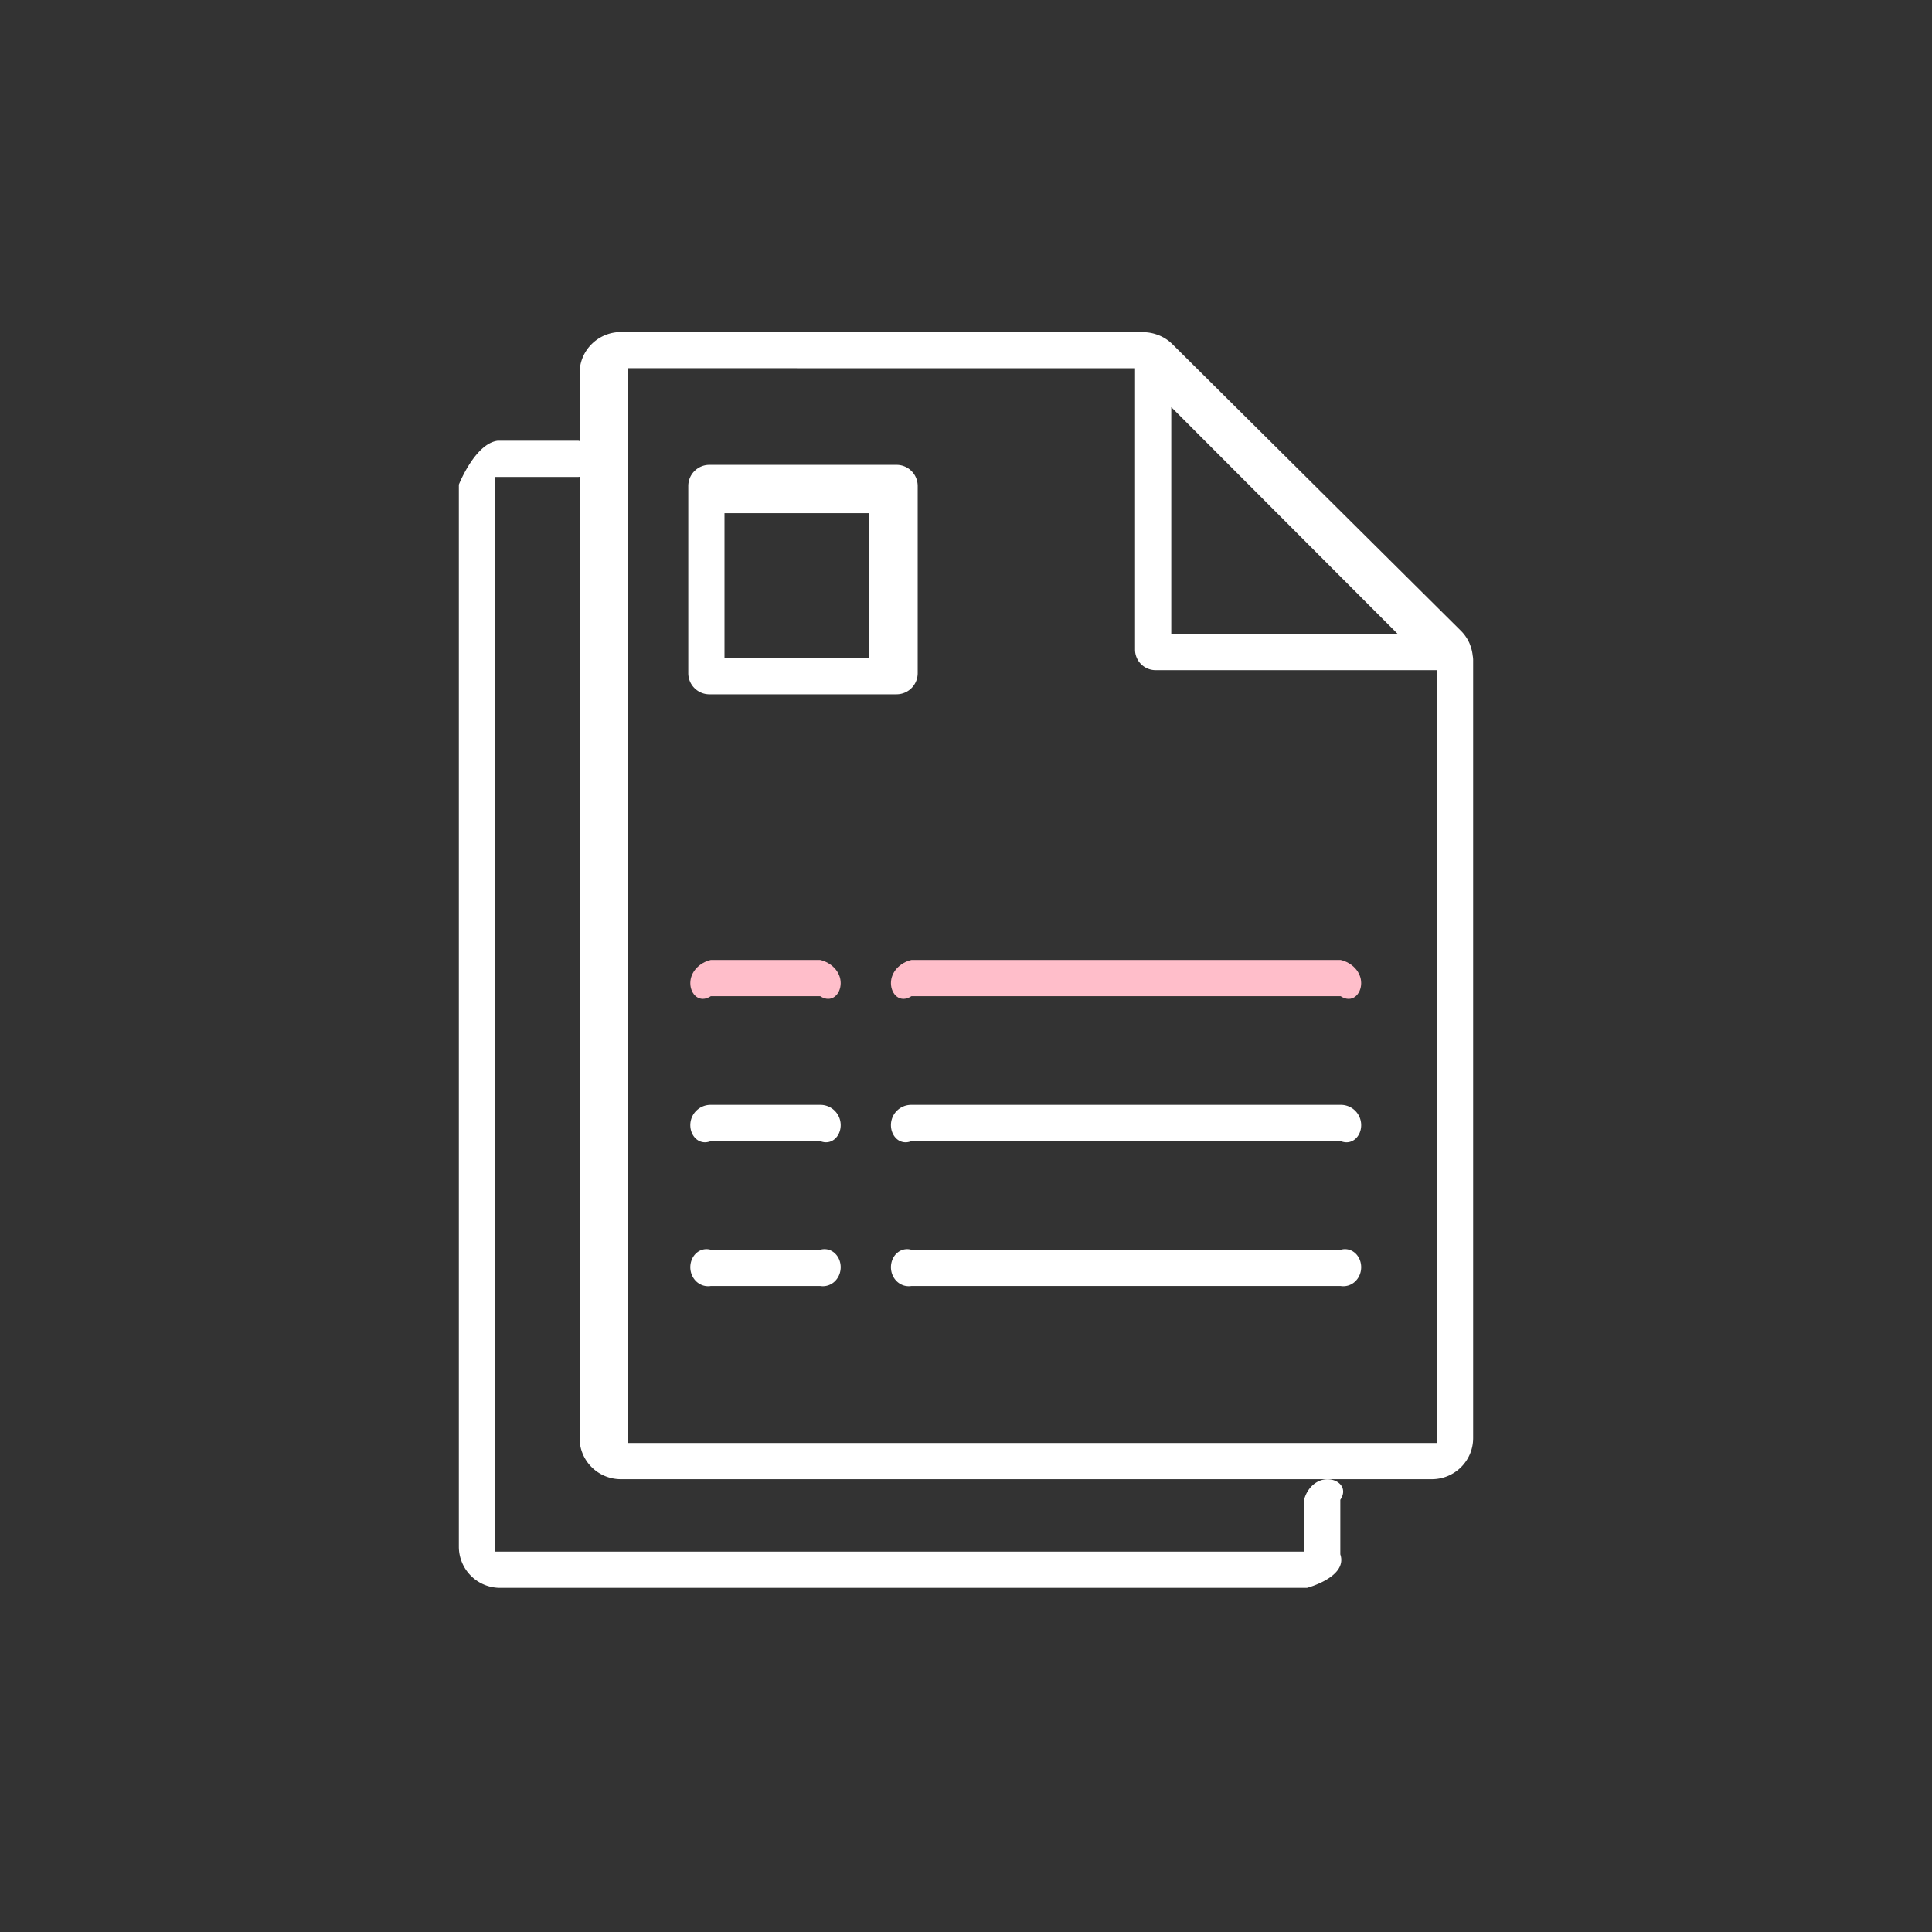
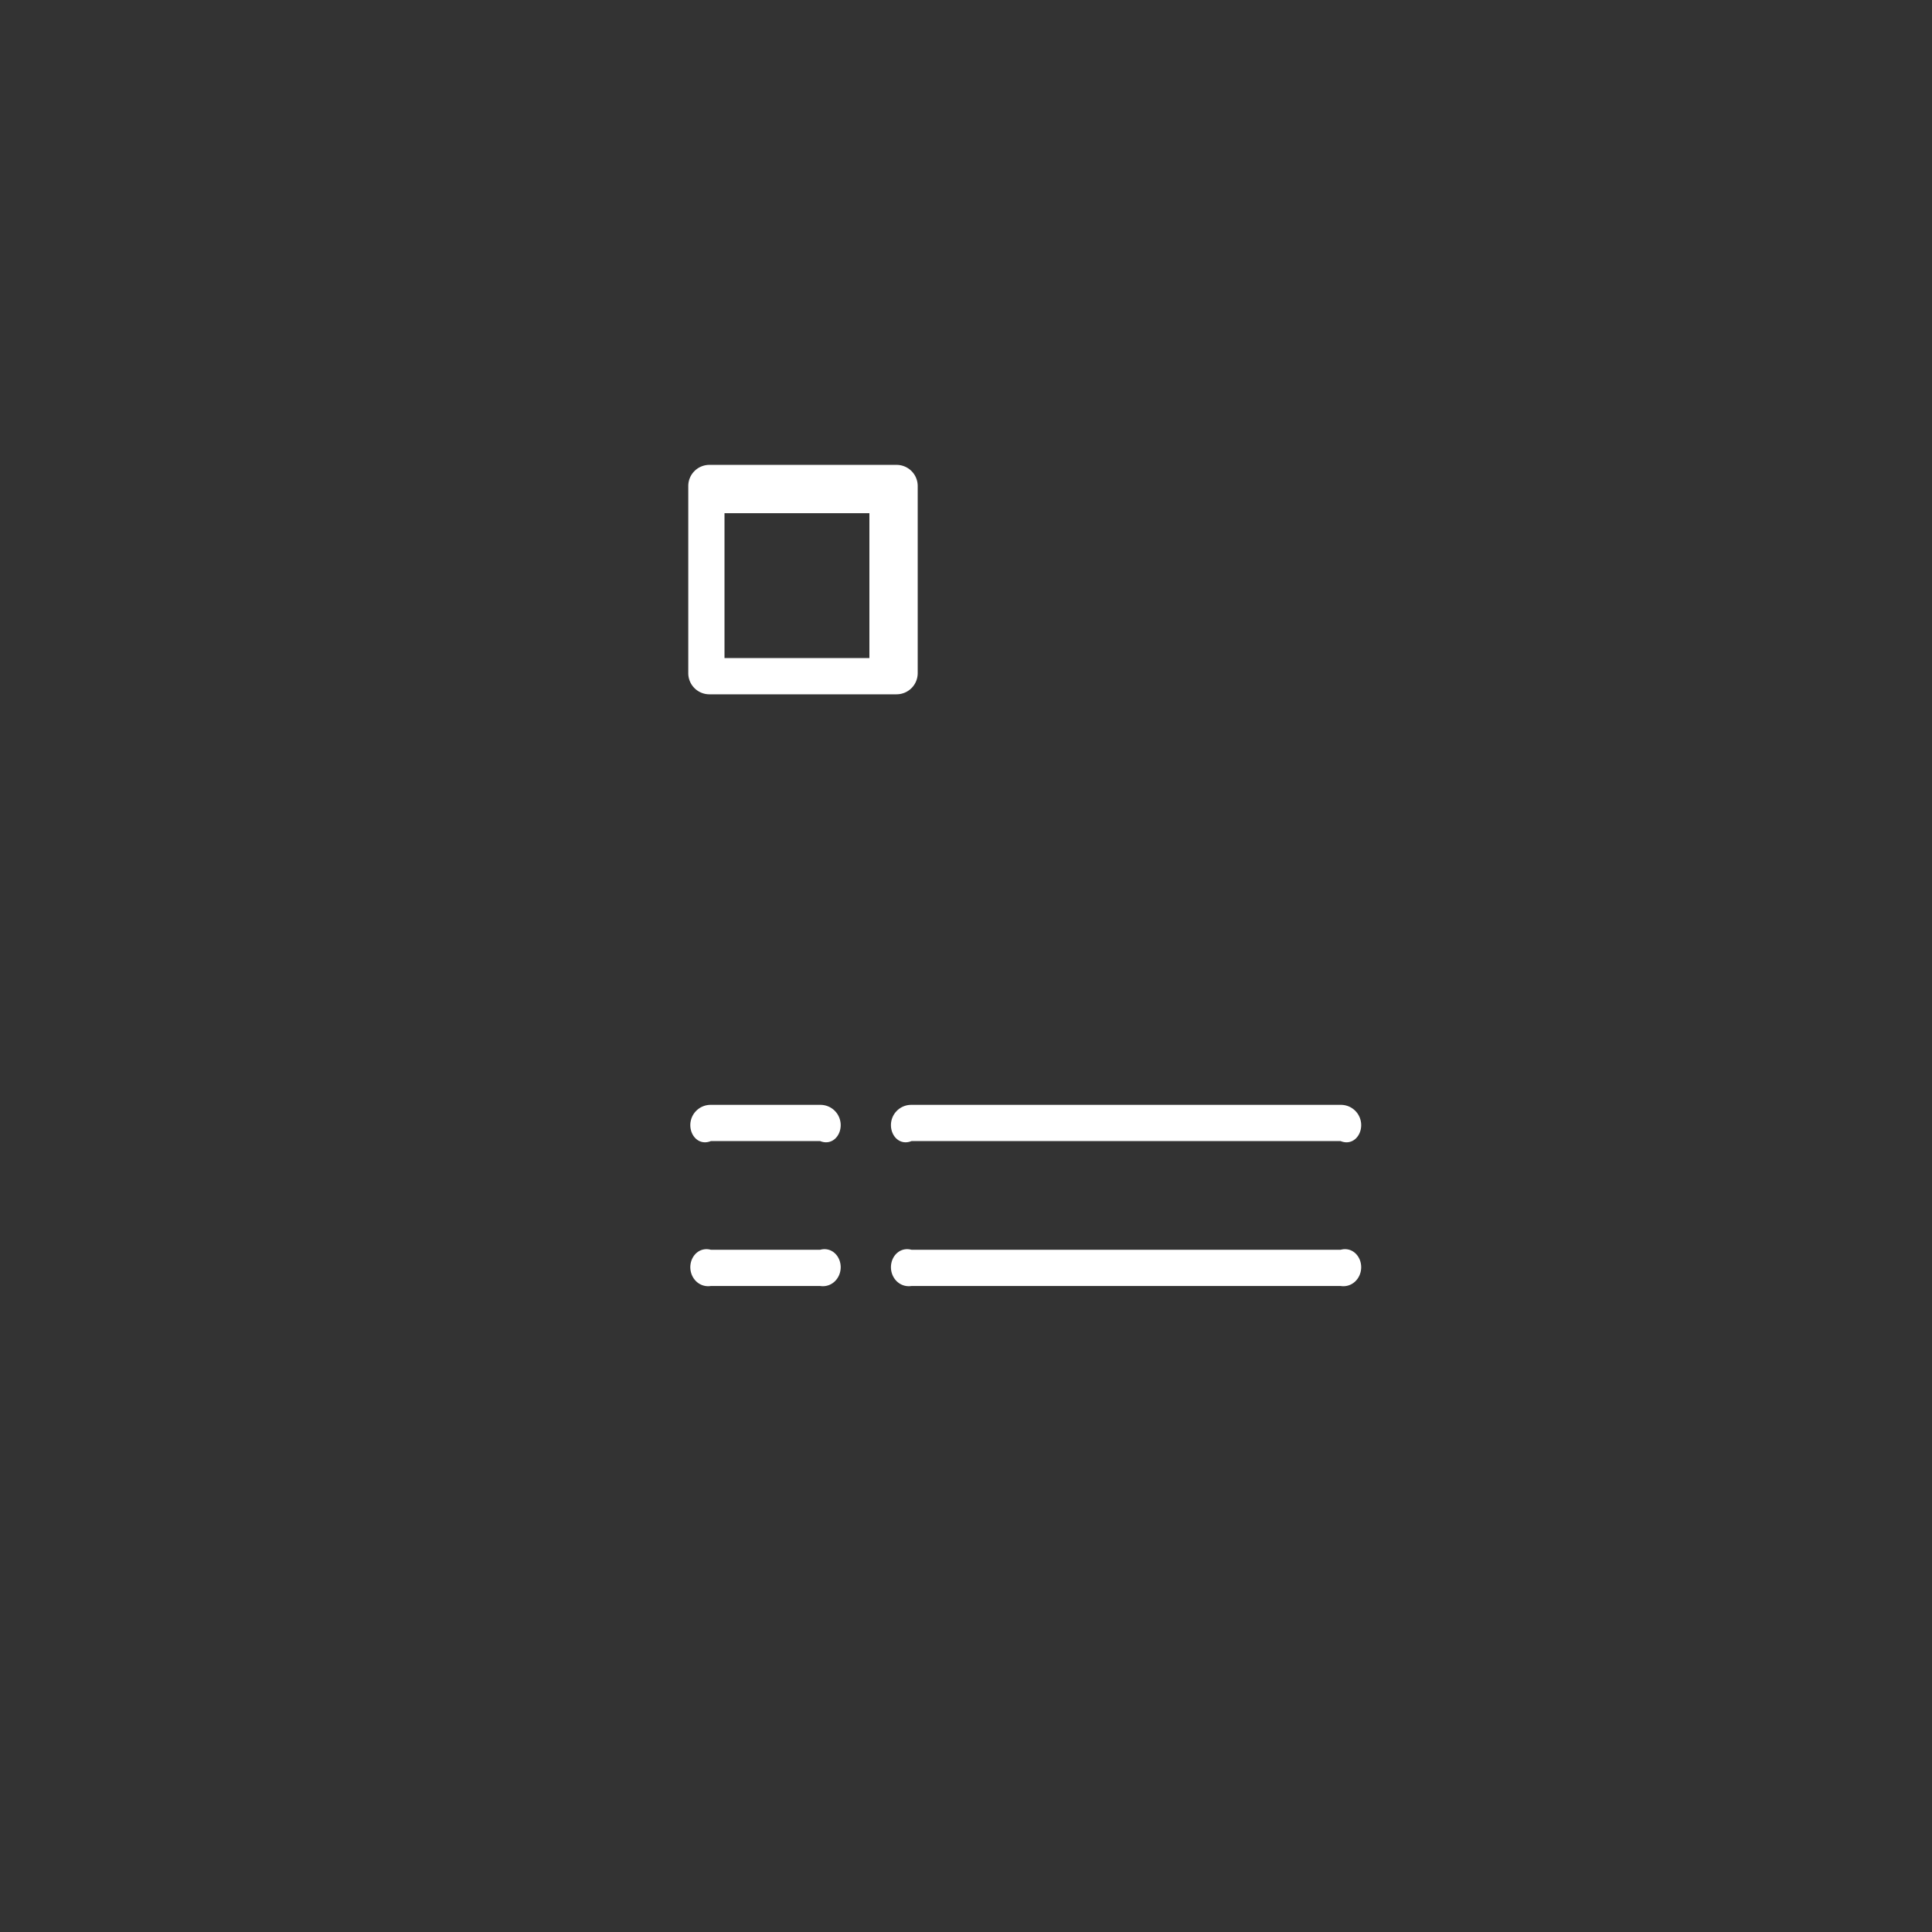
<svg xmlns="http://www.w3.org/2000/svg" viewBox="0 0 160 160">
  <rect x="0" y="0" width="160" height="160" fill="#333333" stroke="none" />
-   <path fill="#fff" d="M118.581 122.5H51.417c-1.886-.002-3.415-1.52-3.417-3.394V30.894c.002-1.874 1.53-3.392 3.417-3.394h43.258a2 2 0 0 1 .274.023c.283.024.562.083.83.175a3.354 3.354 0 0 1 1.296.788l23.917 23.758c.29.29.525.63.694 1.004.026.057.09.232.11.292.085.246.142.5.168.76.022.113.034.229.036.345v64.459c-.002 1.875-1.531 3.394-3.419 3.396zM52 30.494V119.5h67v-64H95.7a1.7 1.7 0 0 1-1.7-1.7V30.5l-42-.006zM97 52.5h18.753L97 33.718V52.5z" />
-   <path fill="#fff" d="M108.239 131.5H41.408A3.412 3.412 0 0 1 38 128.091V40.133s1.344-3.406 3.225-3.633h6.671c.938.228 1.697.987 1.7 1.925-.003.938-1.7 1.075-1.7 1.075H41v89h67v-4.295c.238-.939 1-1.7 1.938-1.7.939 0 1.7.761 1.062 1.7v4.52c.64 1.881-2.761 2.775-2.761 2.775z" />
  <path fill="#fff" d="M74.256 57.5H58.744A1.75 1.75 0 0 1 57 55.755v-15.51a1.75 1.75 0 0 1 1.744-1.746h15.512A1.75 1.75 0 0 1 76 40.244v15.51a1.75 1.75 0 0 1-1.744 1.745zM60 54.5h12v-12H60v12z" />
-   <path fill="#ffbeca" d="M111.024 82.5h-35.54c-.938.615-1.697-.144-1.7-1.082 0-.939.761-1.7 1.7-1.918h35.544c.939.218 1.7.98 1.7 1.918-.003.94-.765 1.7-1.704 1.082zM67.923 82.5h-9.054c-.938.615-1.697-.144-1.7-1.082 0-.939.761-1.7 1.7-1.918h9.054c.939.218 1.7.98 1.7 1.918-.003.938-.762 1.697-1.7 1.082z" />
  <path fill="#fff" d="M111.024 94.5h-35.54c-.938.38-1.697-.38-1.7-1.318a1.678 1.678 0 0 1 1.7-1.682h35.544a1.678 1.678 0 0 1 1.7 1.682c-.003.94-.765 1.7-1.704 1.318zM67.923 94.5h-9.054c-.938.38-1.697-.38-1.7-1.318a1.678 1.678 0 0 1 1.7-1.682h9.054a1.678 1.678 0 0 1 1.7 1.682c-.003.938-.762 1.697-1.7 1.318zM111.024 106.5h-35.54c-.938.142-1.697-.617-1.7-1.555.003-.938.762-1.697 1.7-1.445h35.544c.938-.252 1.697.507 1.7 1.445-.003.94-.765 1.7-1.704 1.555zM67.923 106.5h-9.054c-.938.142-1.697-.617-1.7-1.555.003-.938.762-1.697 1.7-1.445h9.054c.938-.252 1.697.507 1.7 1.445-.003.938-.762 1.697-1.7 1.555z" />
</svg>